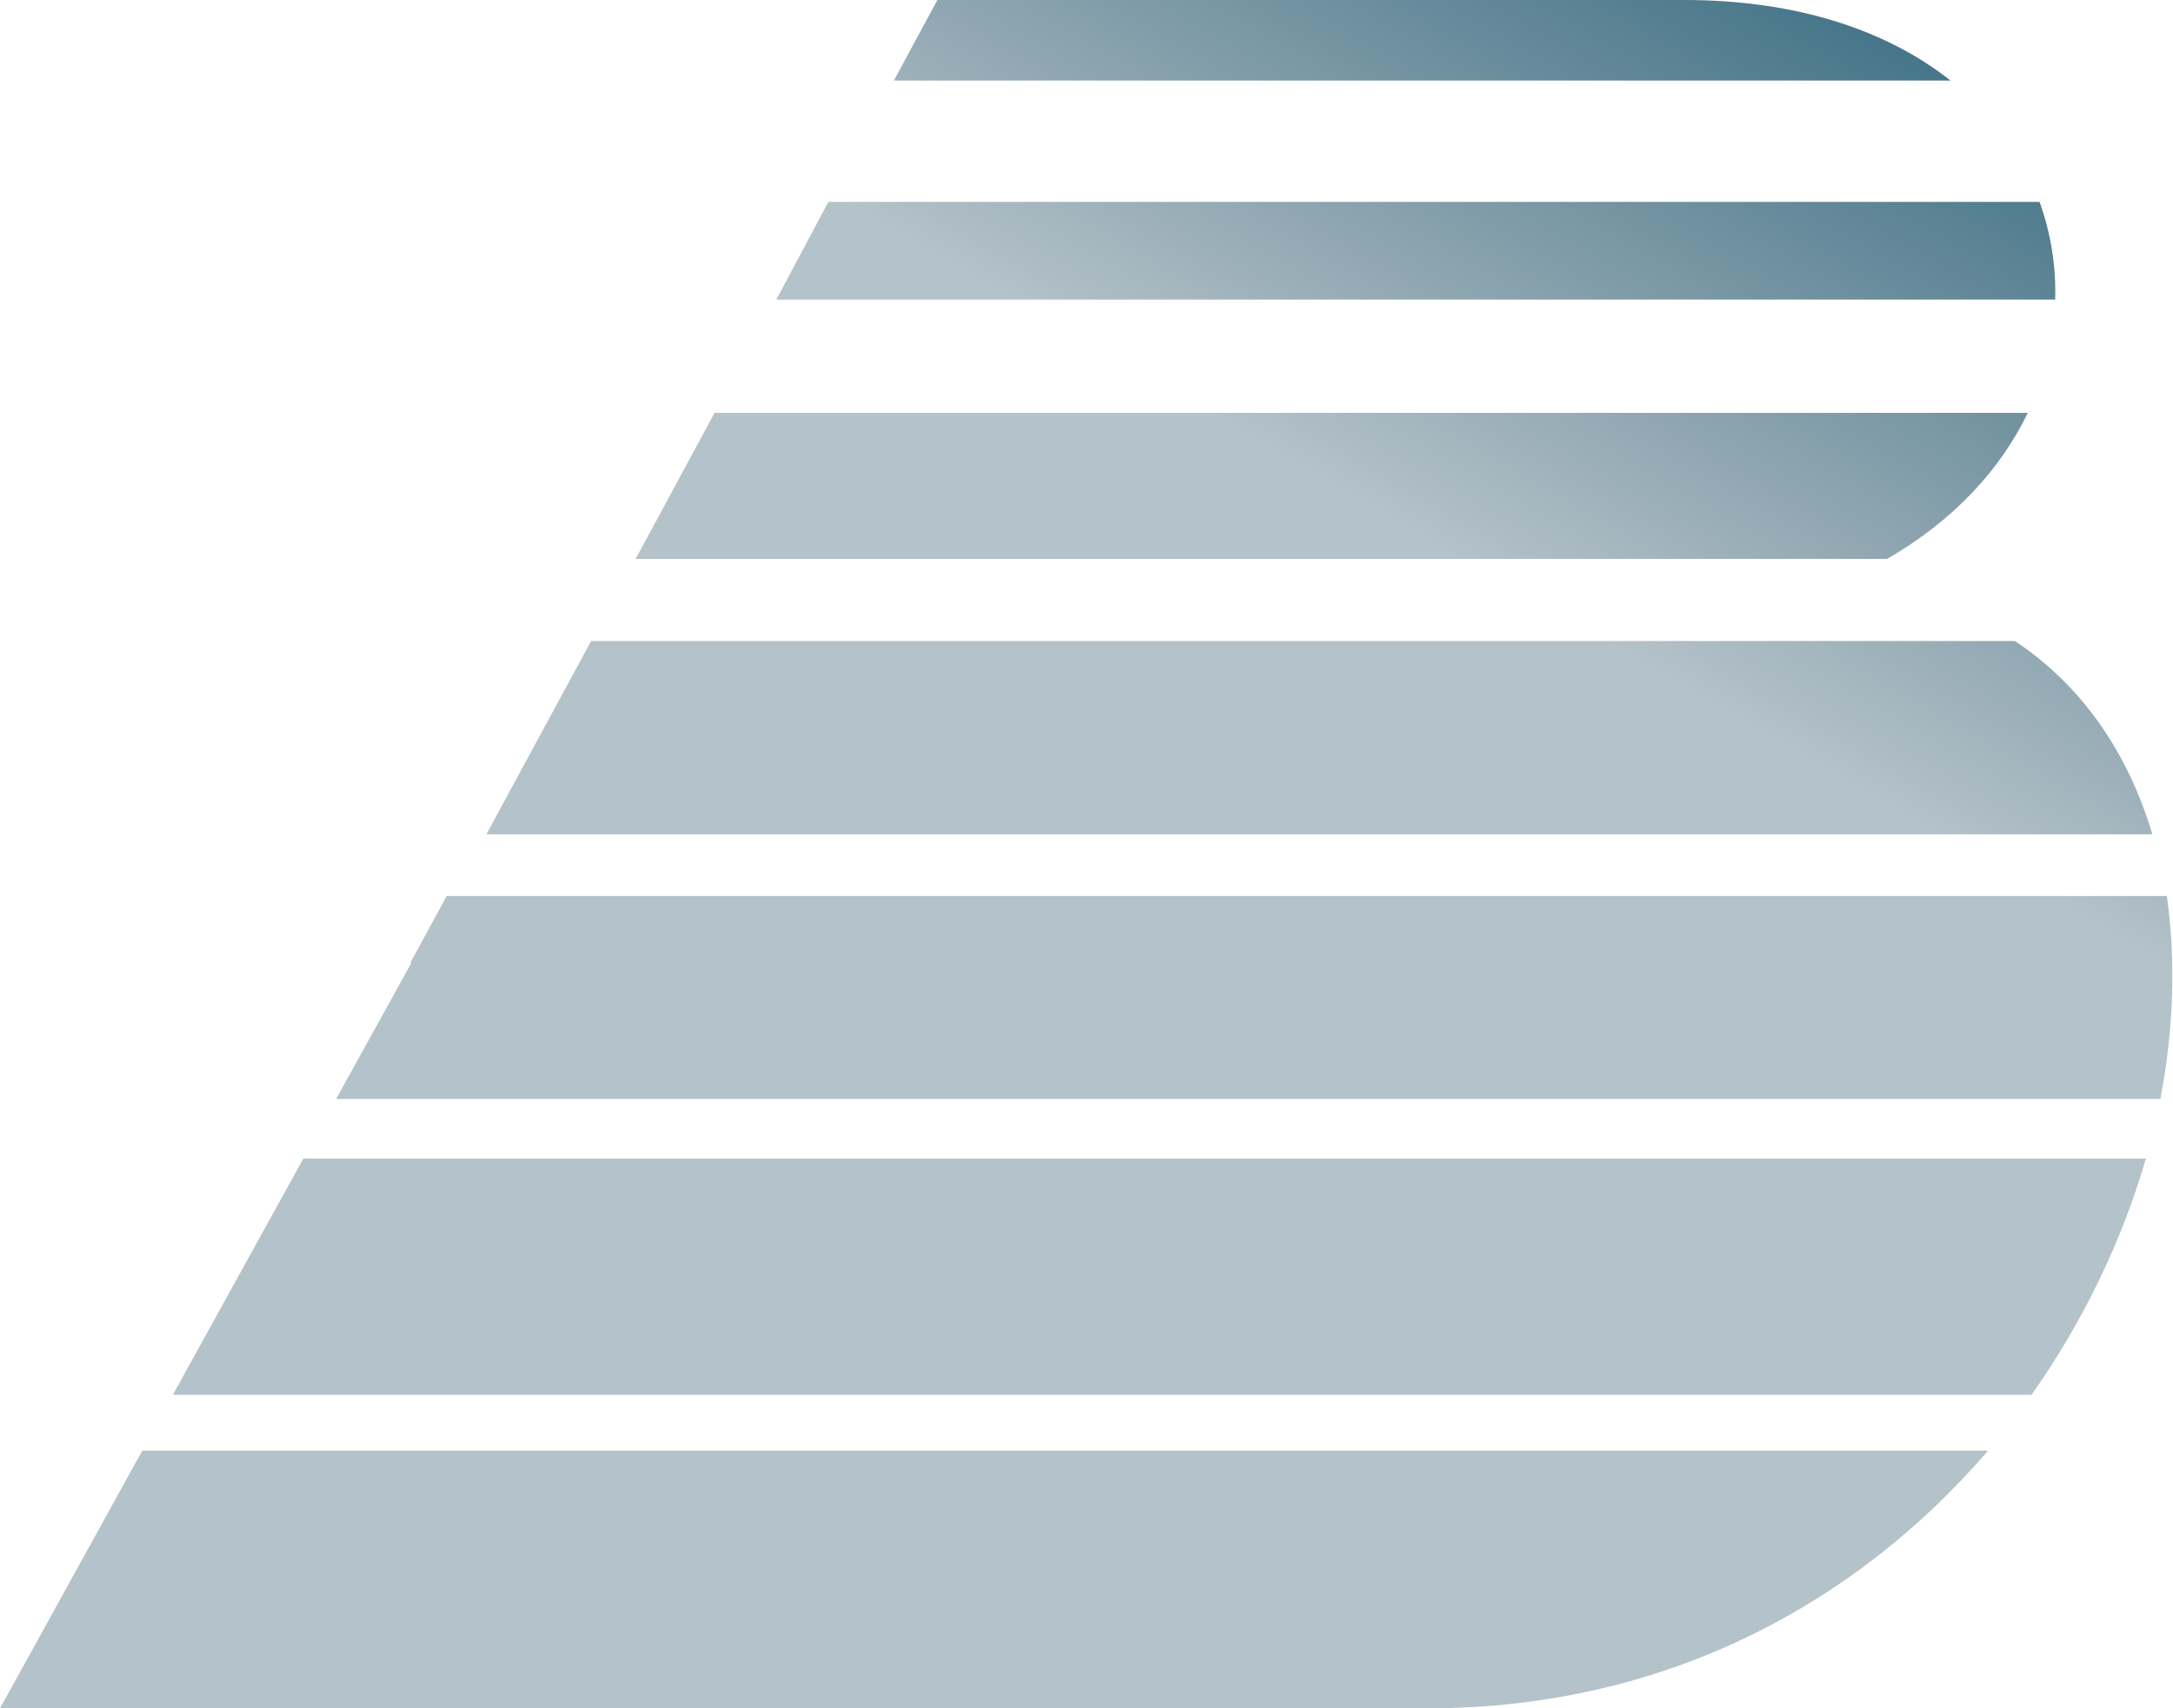
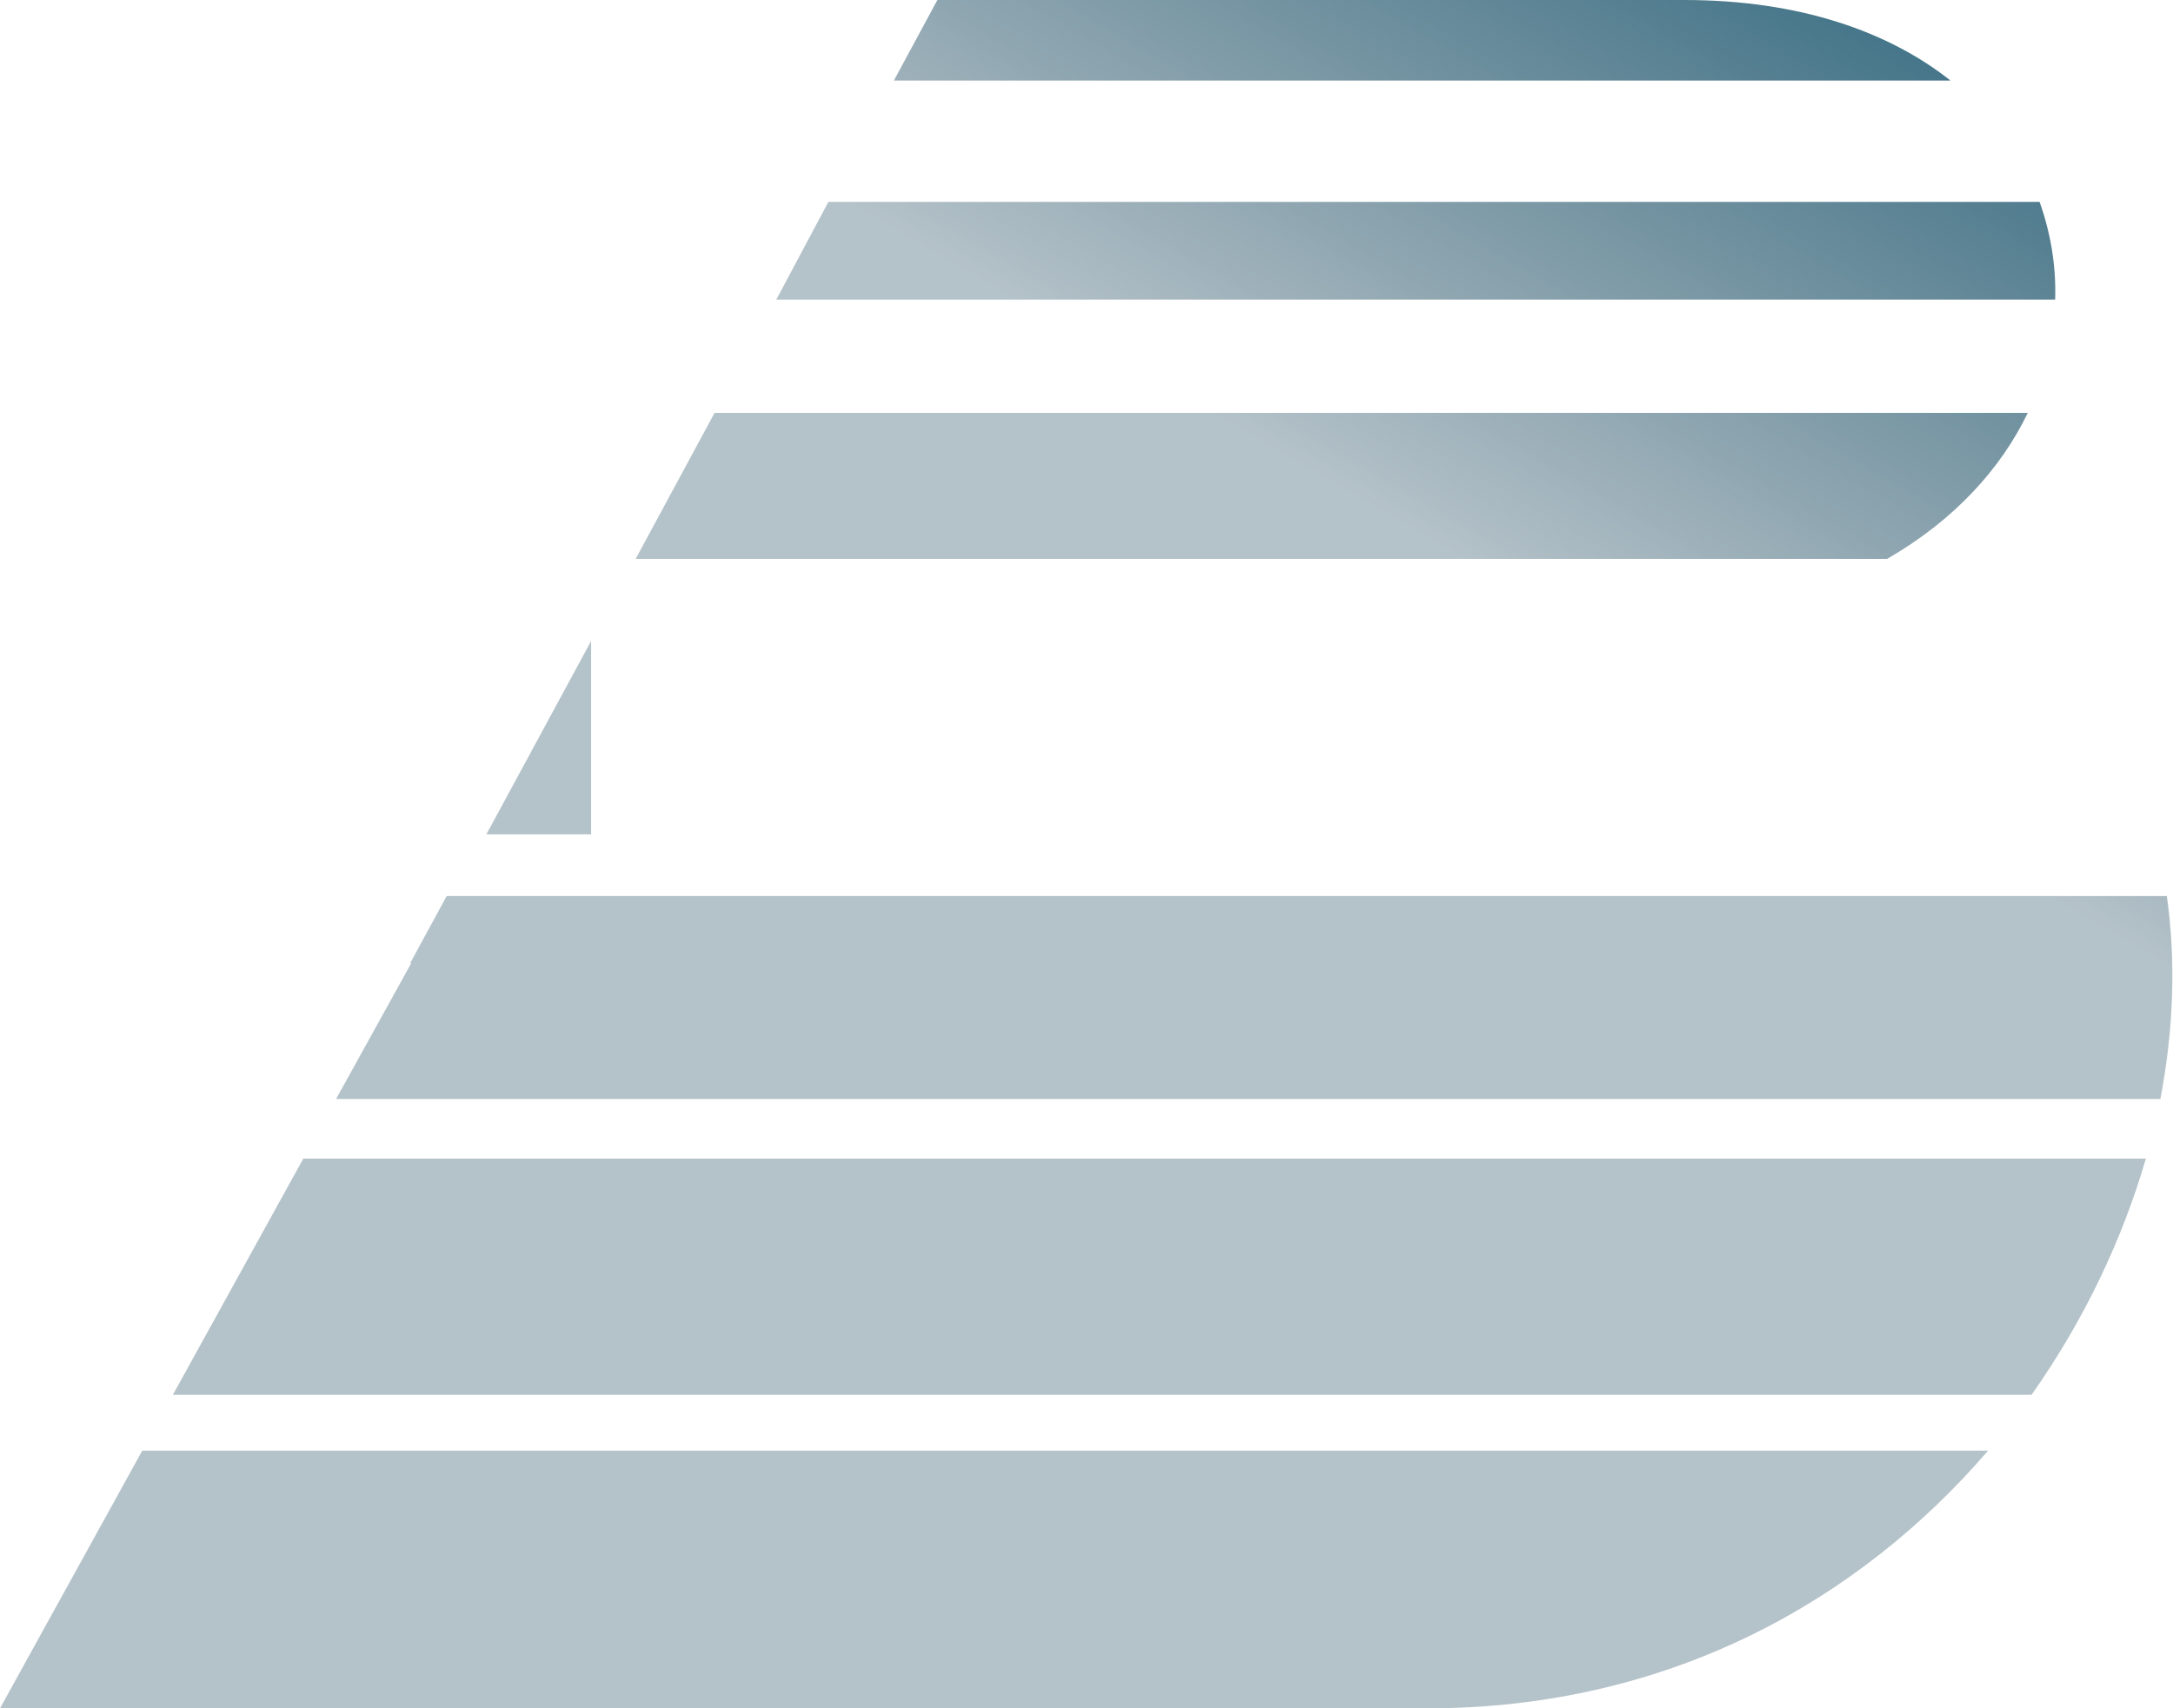
<svg xmlns="http://www.w3.org/2000/svg" width="636" height="500" viewBox="0 0 636 500" fill="none">
-   <path d="M274.355 0L261.628 23.57H570.868C552.797 9.271 526.713 0 492.929 0H274.355ZM242.458 59.082L227.216 87.681H601.508C601.822 77.938 600.251 68.353 596.951 59.082H242.458ZM209.145 120.835L186.046 163.576H552.326C571.968 152.263 585.638 137.178 593.495 120.835H209.145ZM173.004 187.617L142.363 244.186H629.95C623.035 220.93 609.837 200.975 589.724 187.617H173.004ZM130.735 262.257L120.05 281.898H120.364L98.366 321.653H632.307C636.235 301.068 636.864 280.955 634.193 262.257H130.735ZM88.781 339.094L50.597 408.234H594.595C609.994 386.392 621.15 362.822 628.064 339.094H88.781ZM41.641 424.575L0 500H417.662C488.687 500 544.312 468.258 581.867 424.575H41.641Z" fill="url(#paint0_linear_2075_134)" />
+   <path d="M274.355 0L261.628 23.57H570.868C552.797 9.271 526.713 0 492.929 0H274.355ZM242.458 59.082L227.216 87.681H601.508C601.822 77.938 600.251 68.353 596.951 59.082H242.458ZM209.145 120.835L186.046 163.576H552.326C571.968 152.263 585.638 137.178 593.495 120.835H209.145ZM173.004 187.617L142.363 244.186H629.95H173.004ZM130.735 262.257L120.05 281.898H120.364L98.366 321.653H632.307C636.235 301.068 636.864 280.955 634.193 262.257H130.735ZM88.781 339.094L50.597 408.234H594.595C609.994 386.392 621.15 362.822 628.064 339.094H88.781ZM41.641 424.575L0 500H417.662C488.687 500 544.312 468.258 581.867 424.575H41.641Z" fill="url(#paint0_linear_2075_134)" />
  <defs>
    <linearGradient id="paint0_linear_2075_134" x1="547.745" y1="9.136" x2="198.292" y2="614.408" gradientUnits="userSpaceOnUse">
      <stop stop-color="#46768A" />
      <stop offset="0.277" stop-color="#446677" stop-opacity="0.4" />
      <stop offset="1" stop-color="#446677" stop-opacity="0.4" />
    </linearGradient>
  </defs>
</svg>